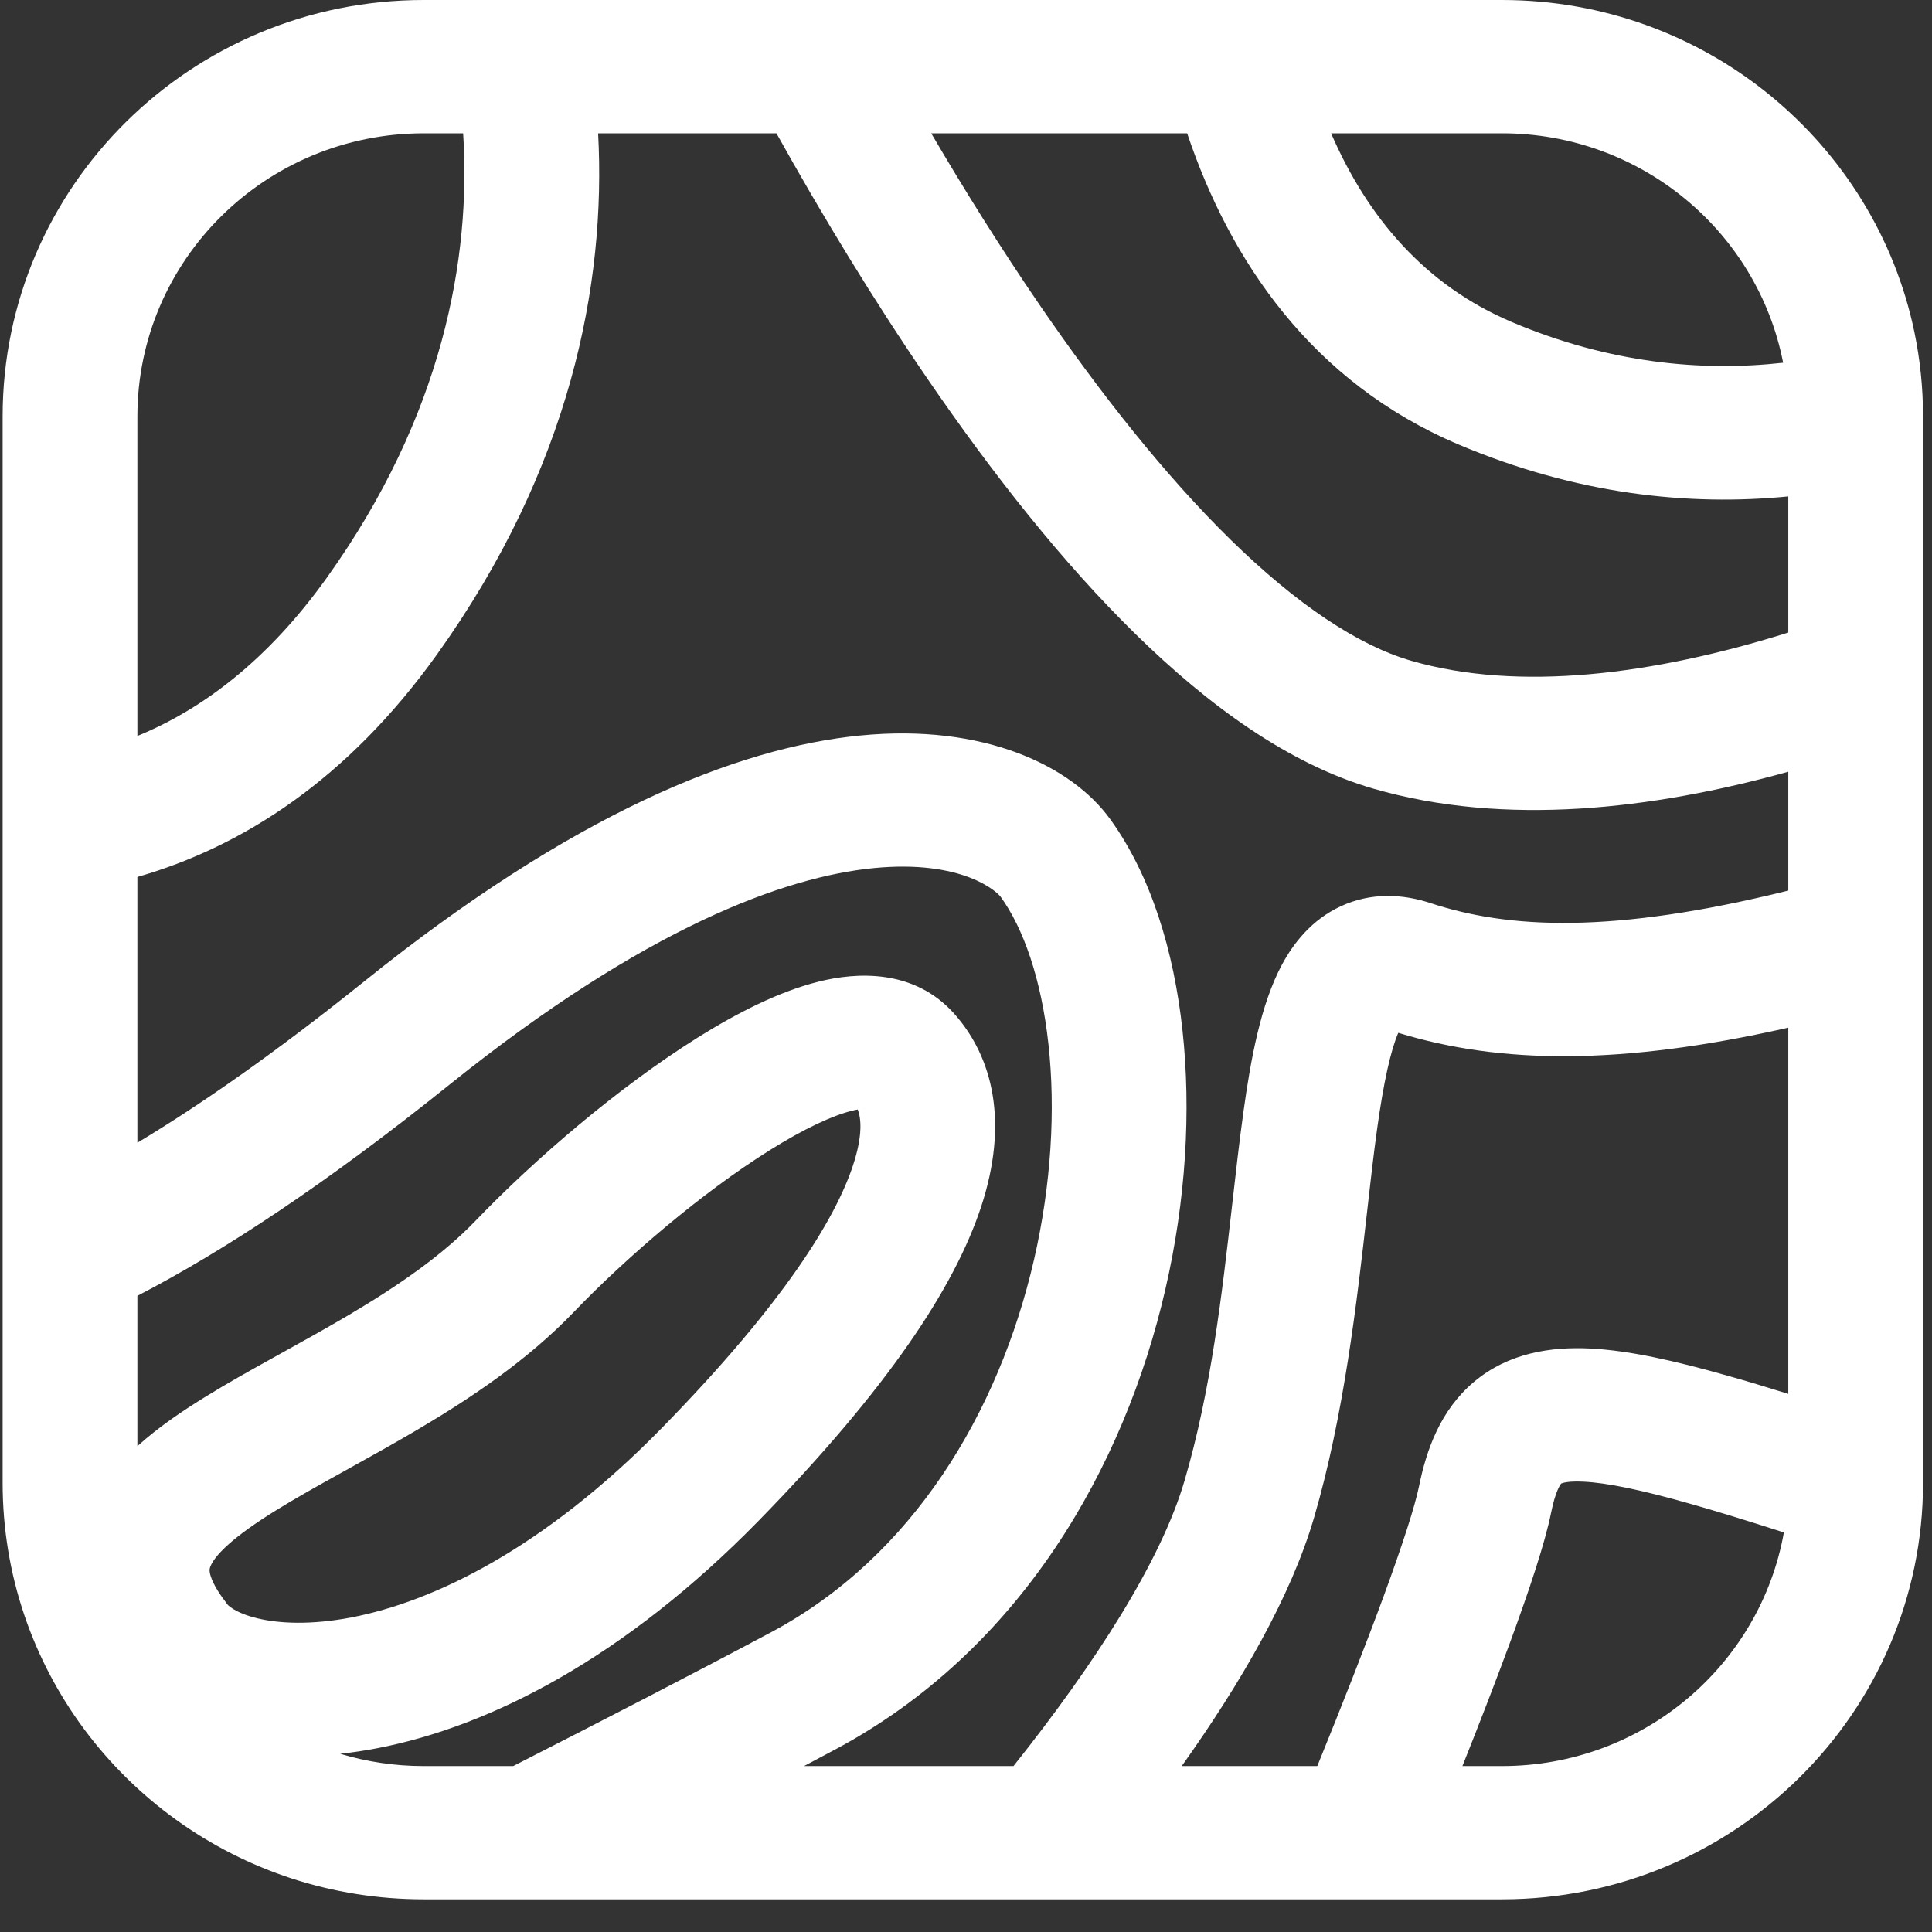
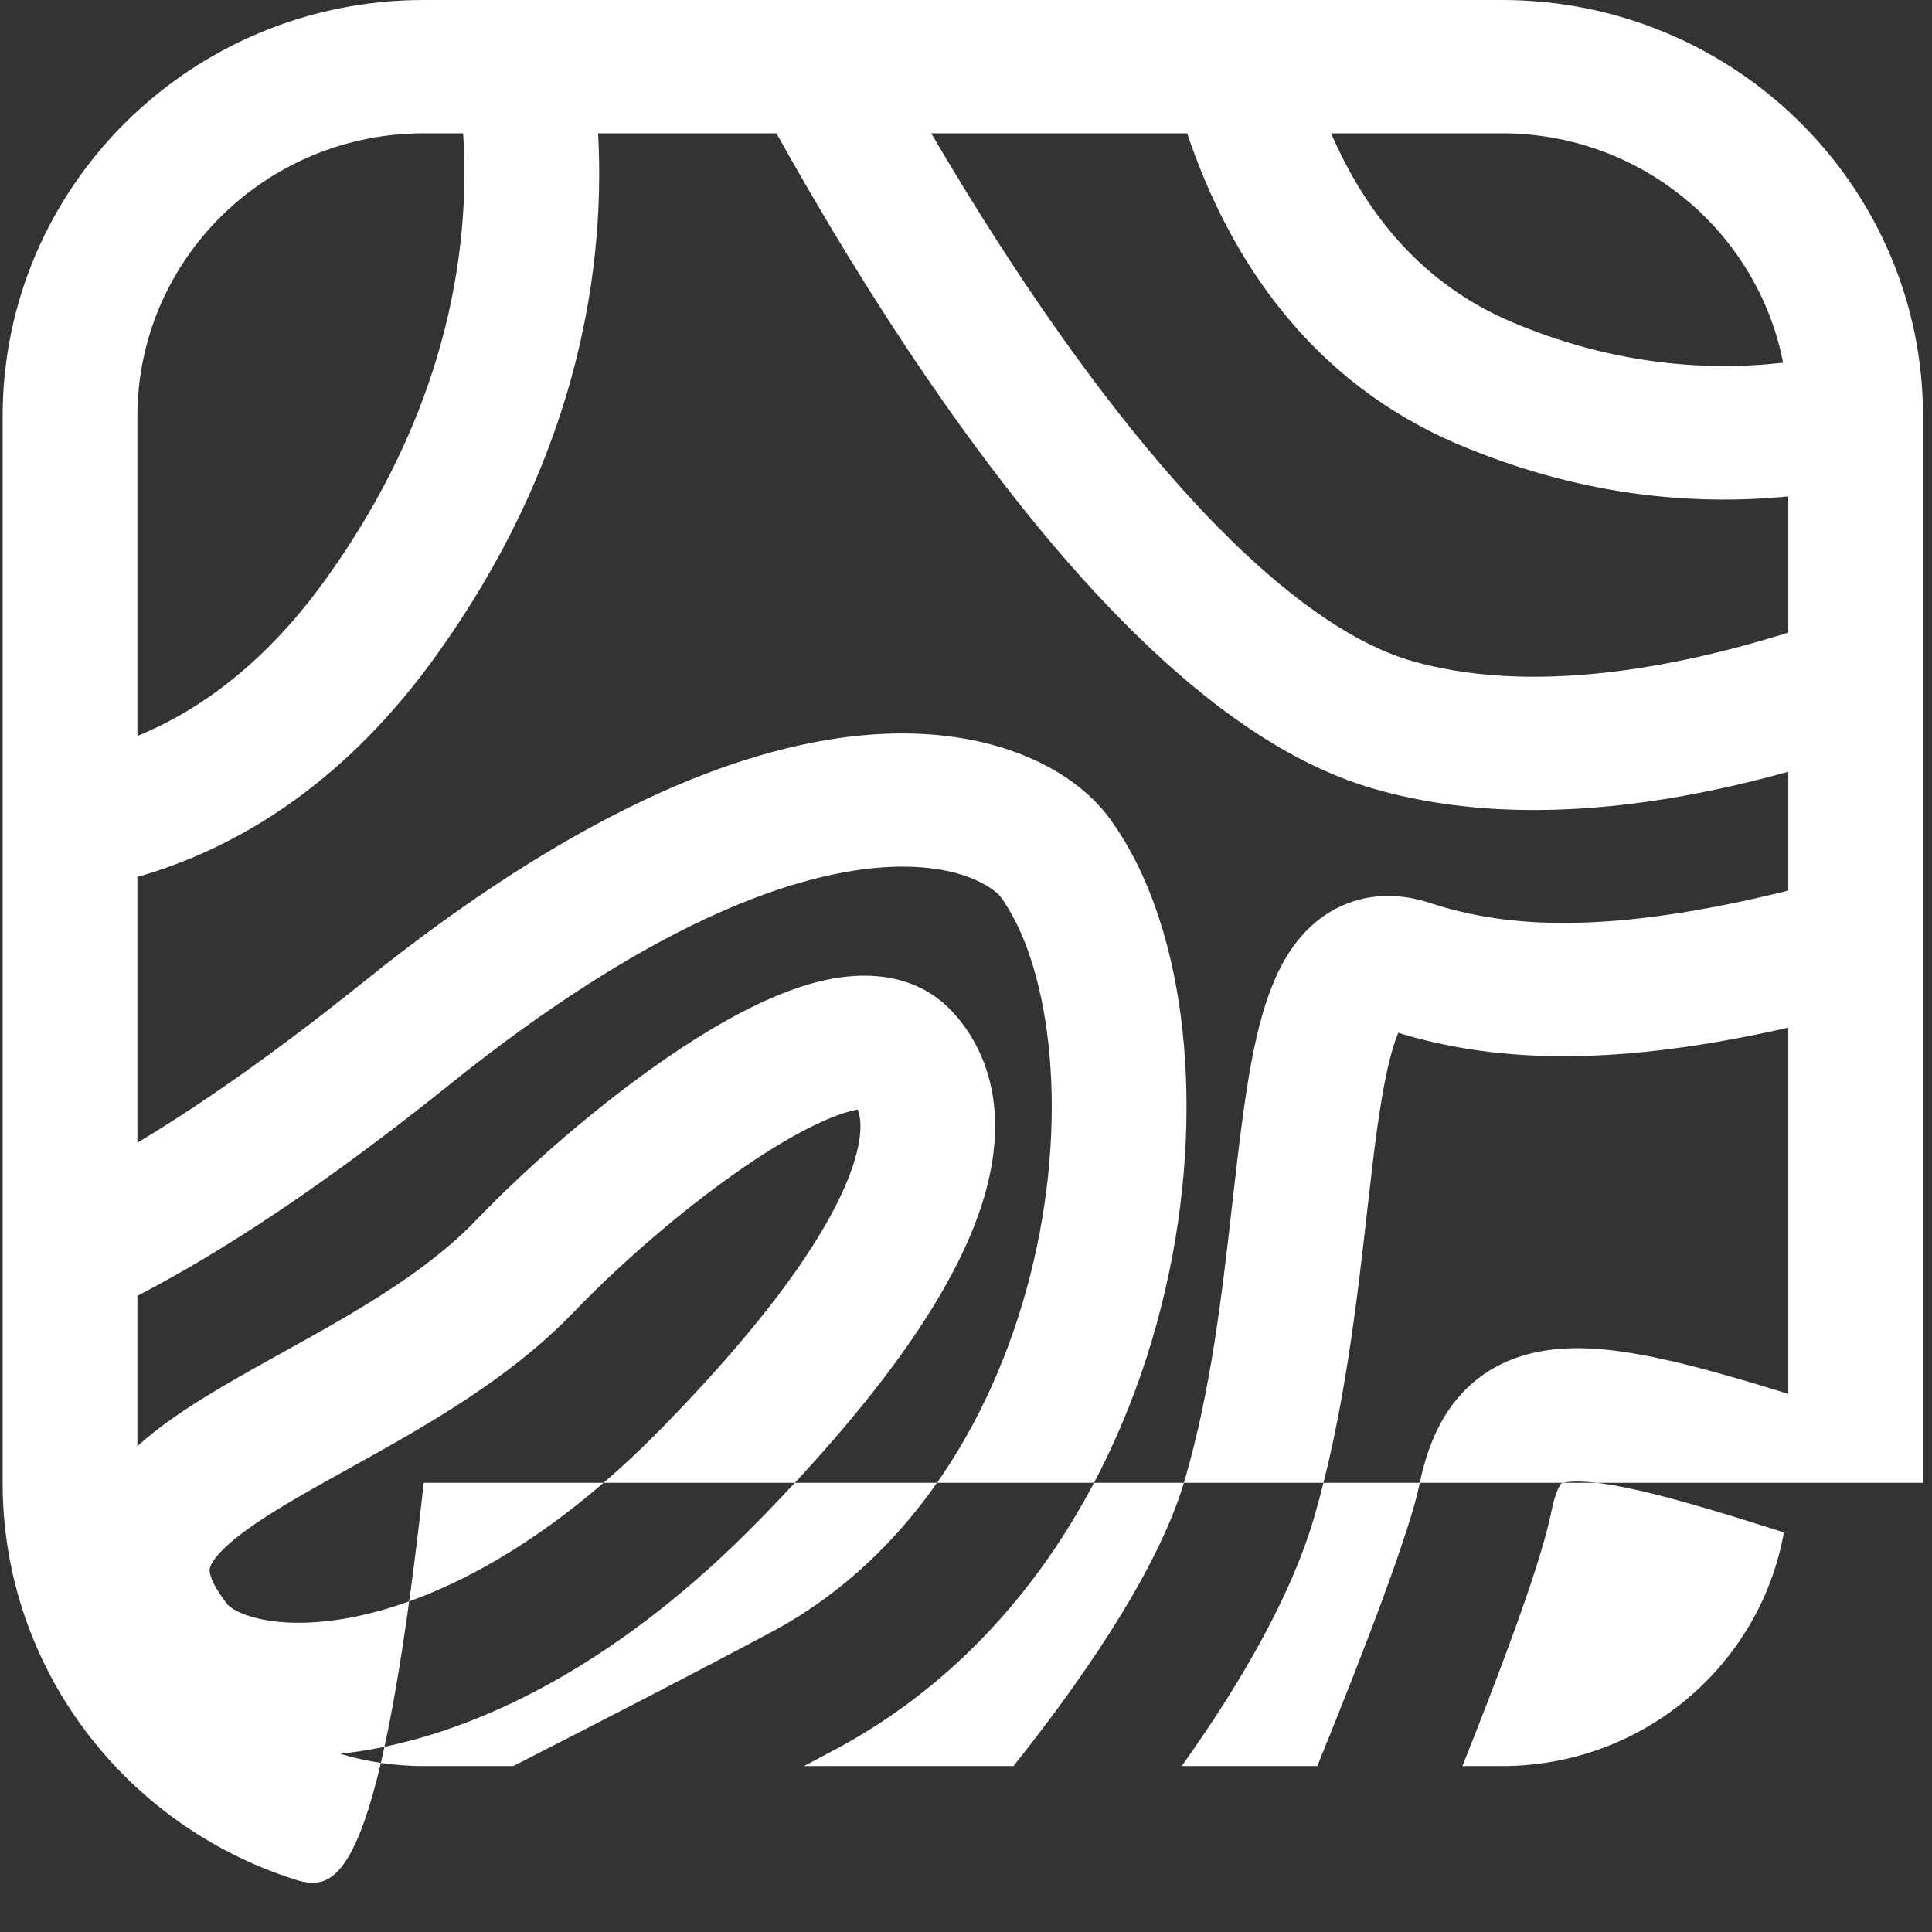
<svg xmlns="http://www.w3.org/2000/svg" width="36" height="36" viewBox="0 0 36 36" fill="none">
  <rect x="0" y="0" width="36" height="36" fill="#333333" stroke="none" />
-   <path fill-rule="evenodd" clip-rule="evenodd" d="M27.986 0C31.778 0 34.942 2.66 35.674 6.197C35.778 6.702 35.833 7.225 35.833 7.761V27.63C35.833 31.916 32.32 35.391 27.986 35.391H7.896C7.038 35.391 6.212 35.255 5.439 35.004C2.309 33.984 0.049 31.068 0.049 27.63V7.761C0.049 3.475 3.562 0 7.896 0H27.986ZM24.803 2.484H27.986C30.586 2.484 32.752 4.324 33.226 6.759C31.716 6.928 29.989 6.772 28.166 5.999C26.551 5.314 25.479 4.045 24.803 2.484ZM17.352 2.484H22.121C22.914 4.843 24.432 7.118 27.177 8.282C29.379 9.215 31.47 9.432 33.322 9.25V11.787C30.808 12.575 28.303 12.893 26.298 12.313C25.302 12.025 24.16 11.259 22.93 10.056C21.718 8.868 20.508 7.341 19.365 5.672C18.655 4.635 17.979 3.554 17.352 2.484ZM14.468 2.484H11.145C11.296 5.294 10.627 8.727 8.136 12.204C6.486 14.508 4.534 15.775 2.56 16.341V21.293C3.75 20.578 5.15 19.602 6.79 18.284C10.665 15.17 13.718 13.931 16.032 13.705C18.333 13.479 19.969 14.269 20.689 15.267C21.445 16.314 21.873 17.717 22.034 19.198C22.197 20.696 22.098 22.367 21.715 24.025C20.956 27.322 19.028 30.754 15.554 32.604C15.365 32.705 15.174 32.806 14.982 32.908H18.885C20.412 30.991 21.633 29.087 22.071 27.594C22.566 25.91 22.769 24.123 22.959 22.454L22.959 22.454V22.453C23.027 21.854 23.093 21.269 23.171 20.709C23.306 19.739 23.491 18.712 23.89 17.97C24.102 17.578 24.437 17.142 24.977 16.89C25.546 16.624 26.137 16.657 26.656 16.828C28.111 17.308 30.044 17.407 33.322 16.595V14.38C30.794 15.084 28.039 15.404 25.593 14.696C24.014 14.239 22.516 13.145 21.164 11.82C19.794 10.48 18.482 8.811 17.286 7.064C16.263 5.57 15.31 3.996 14.468 2.484ZM33.322 19.149C30.2 19.856 27.954 19.827 26.055 19.245C25.915 19.57 25.784 20.147 25.659 21.047C25.597 21.494 25.539 22.002 25.477 22.551V22.552C25.283 24.264 25.043 26.377 24.483 28.287C24.053 29.75 23.124 31.358 22.02 32.908H24.546C25.012 31.762 25.442 30.67 25.779 29.753C26.141 28.767 26.367 28.058 26.441 27.697C26.579 27.012 26.843 26.274 27.462 25.752C28.107 25.208 28.898 25.091 29.639 25.128C30.368 25.165 31.224 25.36 32.189 25.634C32.54 25.733 32.918 25.846 33.322 25.973V19.149ZM33.24 28.555C32.585 28.344 32.008 28.166 31.497 28.021C30.564 27.756 29.939 27.63 29.511 27.609C29.235 27.595 29.123 27.629 29.091 27.643C29.073 27.664 28.984 27.784 28.903 28.184C28.788 28.755 28.495 29.63 28.139 30.601C27.883 31.297 27.579 32.083 27.25 32.908H27.986C30.614 32.908 32.798 31.029 33.24 28.555ZM9.563 32.908C11.208 32.069 12.868 31.214 14.364 30.417C17.011 29.008 18.614 26.308 19.267 23.474C19.591 22.067 19.669 20.672 19.537 19.463C19.404 18.237 19.067 17.293 18.645 16.71C18.581 16.621 17.942 16.014 16.279 16.176C14.631 16.338 12.033 17.272 8.374 20.212C6.084 22.052 4.167 23.313 2.56 24.146V26.947C2.956 26.589 3.404 26.289 3.817 26.034C4.238 25.773 4.697 25.517 5.149 25.267L5.26 25.205C5.682 24.971 6.1 24.739 6.515 24.494C7.424 23.955 8.241 23.393 8.869 22.739C9.957 21.606 11.527 20.255 13.003 19.332C13.731 18.877 14.517 18.474 15.259 18.29C15.955 18.116 17.035 18.046 17.787 18.896C18.503 19.706 18.8 20.919 18.279 22.495C17.783 23.992 16.539 25.881 14.135 28.338C11.639 30.889 9.143 32.167 7.038 32.574C6.801 32.62 6.568 32.655 6.339 32.679C6.832 32.828 7.354 32.908 7.896 32.908H9.563ZM2.56 13.714C3.776 13.215 4.989 12.302 6.087 10.769C8.255 7.741 8.779 4.805 8.63 2.484H7.896C4.949 2.484 2.56 4.846 2.56 7.761V13.714ZM29.089 27.644C29.083 27.647 29.08 27.649 29.081 27.649C29.081 27.649 29.082 27.648 29.084 27.647L29.086 27.646L29.089 27.644ZM14.344 21.432C13.08 22.222 11.668 23.431 10.69 24.45C9.827 25.348 8.78 26.047 7.806 26.624C7.358 26.889 6.908 27.138 6.492 27.369L6.377 27.433C5.921 27.686 5.511 27.915 5.148 28.14C4.364 28.624 4.036 28.95 3.934 29.158C3.904 29.218 3.901 29.253 3.91 29.305C3.923 29.379 3.977 29.551 4.192 29.834L4.213 29.862L4.232 29.89C4.233 29.892 4.262 29.931 4.351 29.985C4.444 30.041 4.588 30.105 4.792 30.154C5.202 30.254 5.799 30.283 6.556 30.137C8.062 29.845 10.117 28.872 12.33 26.611C14.634 24.257 15.571 22.691 15.892 21.723C16.083 21.146 16.044 20.833 15.983 20.674C15.952 20.679 15.915 20.687 15.873 20.698C15.51 20.788 14.986 21.03 14.344 21.432ZM16.118 20.662C16.117 20.663 16.11 20.663 16.097 20.66C16.112 20.66 16.118 20.661 16.118 20.662Z" fill="white" />
+   <path fill-rule="evenodd" clip-rule="evenodd" d="M27.986 0C31.778 0 34.942 2.66 35.674 6.197C35.778 6.702 35.833 7.225 35.833 7.761V27.63H7.896C7.038 35.391 6.212 35.255 5.439 35.004C2.309 33.984 0.049 31.068 0.049 27.63V7.761C0.049 3.475 3.562 0 7.896 0H27.986ZM24.803 2.484H27.986C30.586 2.484 32.752 4.324 33.226 6.759C31.716 6.928 29.989 6.772 28.166 5.999C26.551 5.314 25.479 4.045 24.803 2.484ZM17.352 2.484H22.121C22.914 4.843 24.432 7.118 27.177 8.282C29.379 9.215 31.47 9.432 33.322 9.25V11.787C30.808 12.575 28.303 12.893 26.298 12.313C25.302 12.025 24.16 11.259 22.93 10.056C21.718 8.868 20.508 7.341 19.365 5.672C18.655 4.635 17.979 3.554 17.352 2.484ZM14.468 2.484H11.145C11.296 5.294 10.627 8.727 8.136 12.204C6.486 14.508 4.534 15.775 2.56 16.341V21.293C3.75 20.578 5.15 19.602 6.79 18.284C10.665 15.17 13.718 13.931 16.032 13.705C18.333 13.479 19.969 14.269 20.689 15.267C21.445 16.314 21.873 17.717 22.034 19.198C22.197 20.696 22.098 22.367 21.715 24.025C20.956 27.322 19.028 30.754 15.554 32.604C15.365 32.705 15.174 32.806 14.982 32.908H18.885C20.412 30.991 21.633 29.087 22.071 27.594C22.566 25.91 22.769 24.123 22.959 22.454L22.959 22.454V22.453C23.027 21.854 23.093 21.269 23.171 20.709C23.306 19.739 23.491 18.712 23.89 17.97C24.102 17.578 24.437 17.142 24.977 16.89C25.546 16.624 26.137 16.657 26.656 16.828C28.111 17.308 30.044 17.407 33.322 16.595V14.38C30.794 15.084 28.039 15.404 25.593 14.696C24.014 14.239 22.516 13.145 21.164 11.82C19.794 10.48 18.482 8.811 17.286 7.064C16.263 5.57 15.31 3.996 14.468 2.484ZM33.322 19.149C30.2 19.856 27.954 19.827 26.055 19.245C25.915 19.57 25.784 20.147 25.659 21.047C25.597 21.494 25.539 22.002 25.477 22.551V22.552C25.283 24.264 25.043 26.377 24.483 28.287C24.053 29.75 23.124 31.358 22.02 32.908H24.546C25.012 31.762 25.442 30.67 25.779 29.753C26.141 28.767 26.367 28.058 26.441 27.697C26.579 27.012 26.843 26.274 27.462 25.752C28.107 25.208 28.898 25.091 29.639 25.128C30.368 25.165 31.224 25.36 32.189 25.634C32.54 25.733 32.918 25.846 33.322 25.973V19.149ZM33.24 28.555C32.585 28.344 32.008 28.166 31.497 28.021C30.564 27.756 29.939 27.63 29.511 27.609C29.235 27.595 29.123 27.629 29.091 27.643C29.073 27.664 28.984 27.784 28.903 28.184C28.788 28.755 28.495 29.63 28.139 30.601C27.883 31.297 27.579 32.083 27.25 32.908H27.986C30.614 32.908 32.798 31.029 33.24 28.555ZM9.563 32.908C11.208 32.069 12.868 31.214 14.364 30.417C17.011 29.008 18.614 26.308 19.267 23.474C19.591 22.067 19.669 20.672 19.537 19.463C19.404 18.237 19.067 17.293 18.645 16.71C18.581 16.621 17.942 16.014 16.279 16.176C14.631 16.338 12.033 17.272 8.374 20.212C6.084 22.052 4.167 23.313 2.56 24.146V26.947C2.956 26.589 3.404 26.289 3.817 26.034C4.238 25.773 4.697 25.517 5.149 25.267L5.26 25.205C5.682 24.971 6.1 24.739 6.515 24.494C7.424 23.955 8.241 23.393 8.869 22.739C9.957 21.606 11.527 20.255 13.003 19.332C13.731 18.877 14.517 18.474 15.259 18.29C15.955 18.116 17.035 18.046 17.787 18.896C18.503 19.706 18.8 20.919 18.279 22.495C17.783 23.992 16.539 25.881 14.135 28.338C11.639 30.889 9.143 32.167 7.038 32.574C6.801 32.62 6.568 32.655 6.339 32.679C6.832 32.828 7.354 32.908 7.896 32.908H9.563ZM2.56 13.714C3.776 13.215 4.989 12.302 6.087 10.769C8.255 7.741 8.779 4.805 8.63 2.484H7.896C4.949 2.484 2.56 4.846 2.56 7.761V13.714ZM29.089 27.644C29.083 27.647 29.08 27.649 29.081 27.649C29.081 27.649 29.082 27.648 29.084 27.647L29.086 27.646L29.089 27.644ZM14.344 21.432C13.08 22.222 11.668 23.431 10.69 24.45C9.827 25.348 8.78 26.047 7.806 26.624C7.358 26.889 6.908 27.138 6.492 27.369L6.377 27.433C5.921 27.686 5.511 27.915 5.148 28.14C4.364 28.624 4.036 28.95 3.934 29.158C3.904 29.218 3.901 29.253 3.91 29.305C3.923 29.379 3.977 29.551 4.192 29.834L4.213 29.862L4.232 29.89C4.233 29.892 4.262 29.931 4.351 29.985C4.444 30.041 4.588 30.105 4.792 30.154C5.202 30.254 5.799 30.283 6.556 30.137C8.062 29.845 10.117 28.872 12.33 26.611C14.634 24.257 15.571 22.691 15.892 21.723C16.083 21.146 16.044 20.833 15.983 20.674C15.952 20.679 15.915 20.687 15.873 20.698C15.51 20.788 14.986 21.03 14.344 21.432ZM16.118 20.662C16.117 20.663 16.11 20.663 16.097 20.66C16.112 20.66 16.118 20.661 16.118 20.662Z" fill="white" />
</svg>